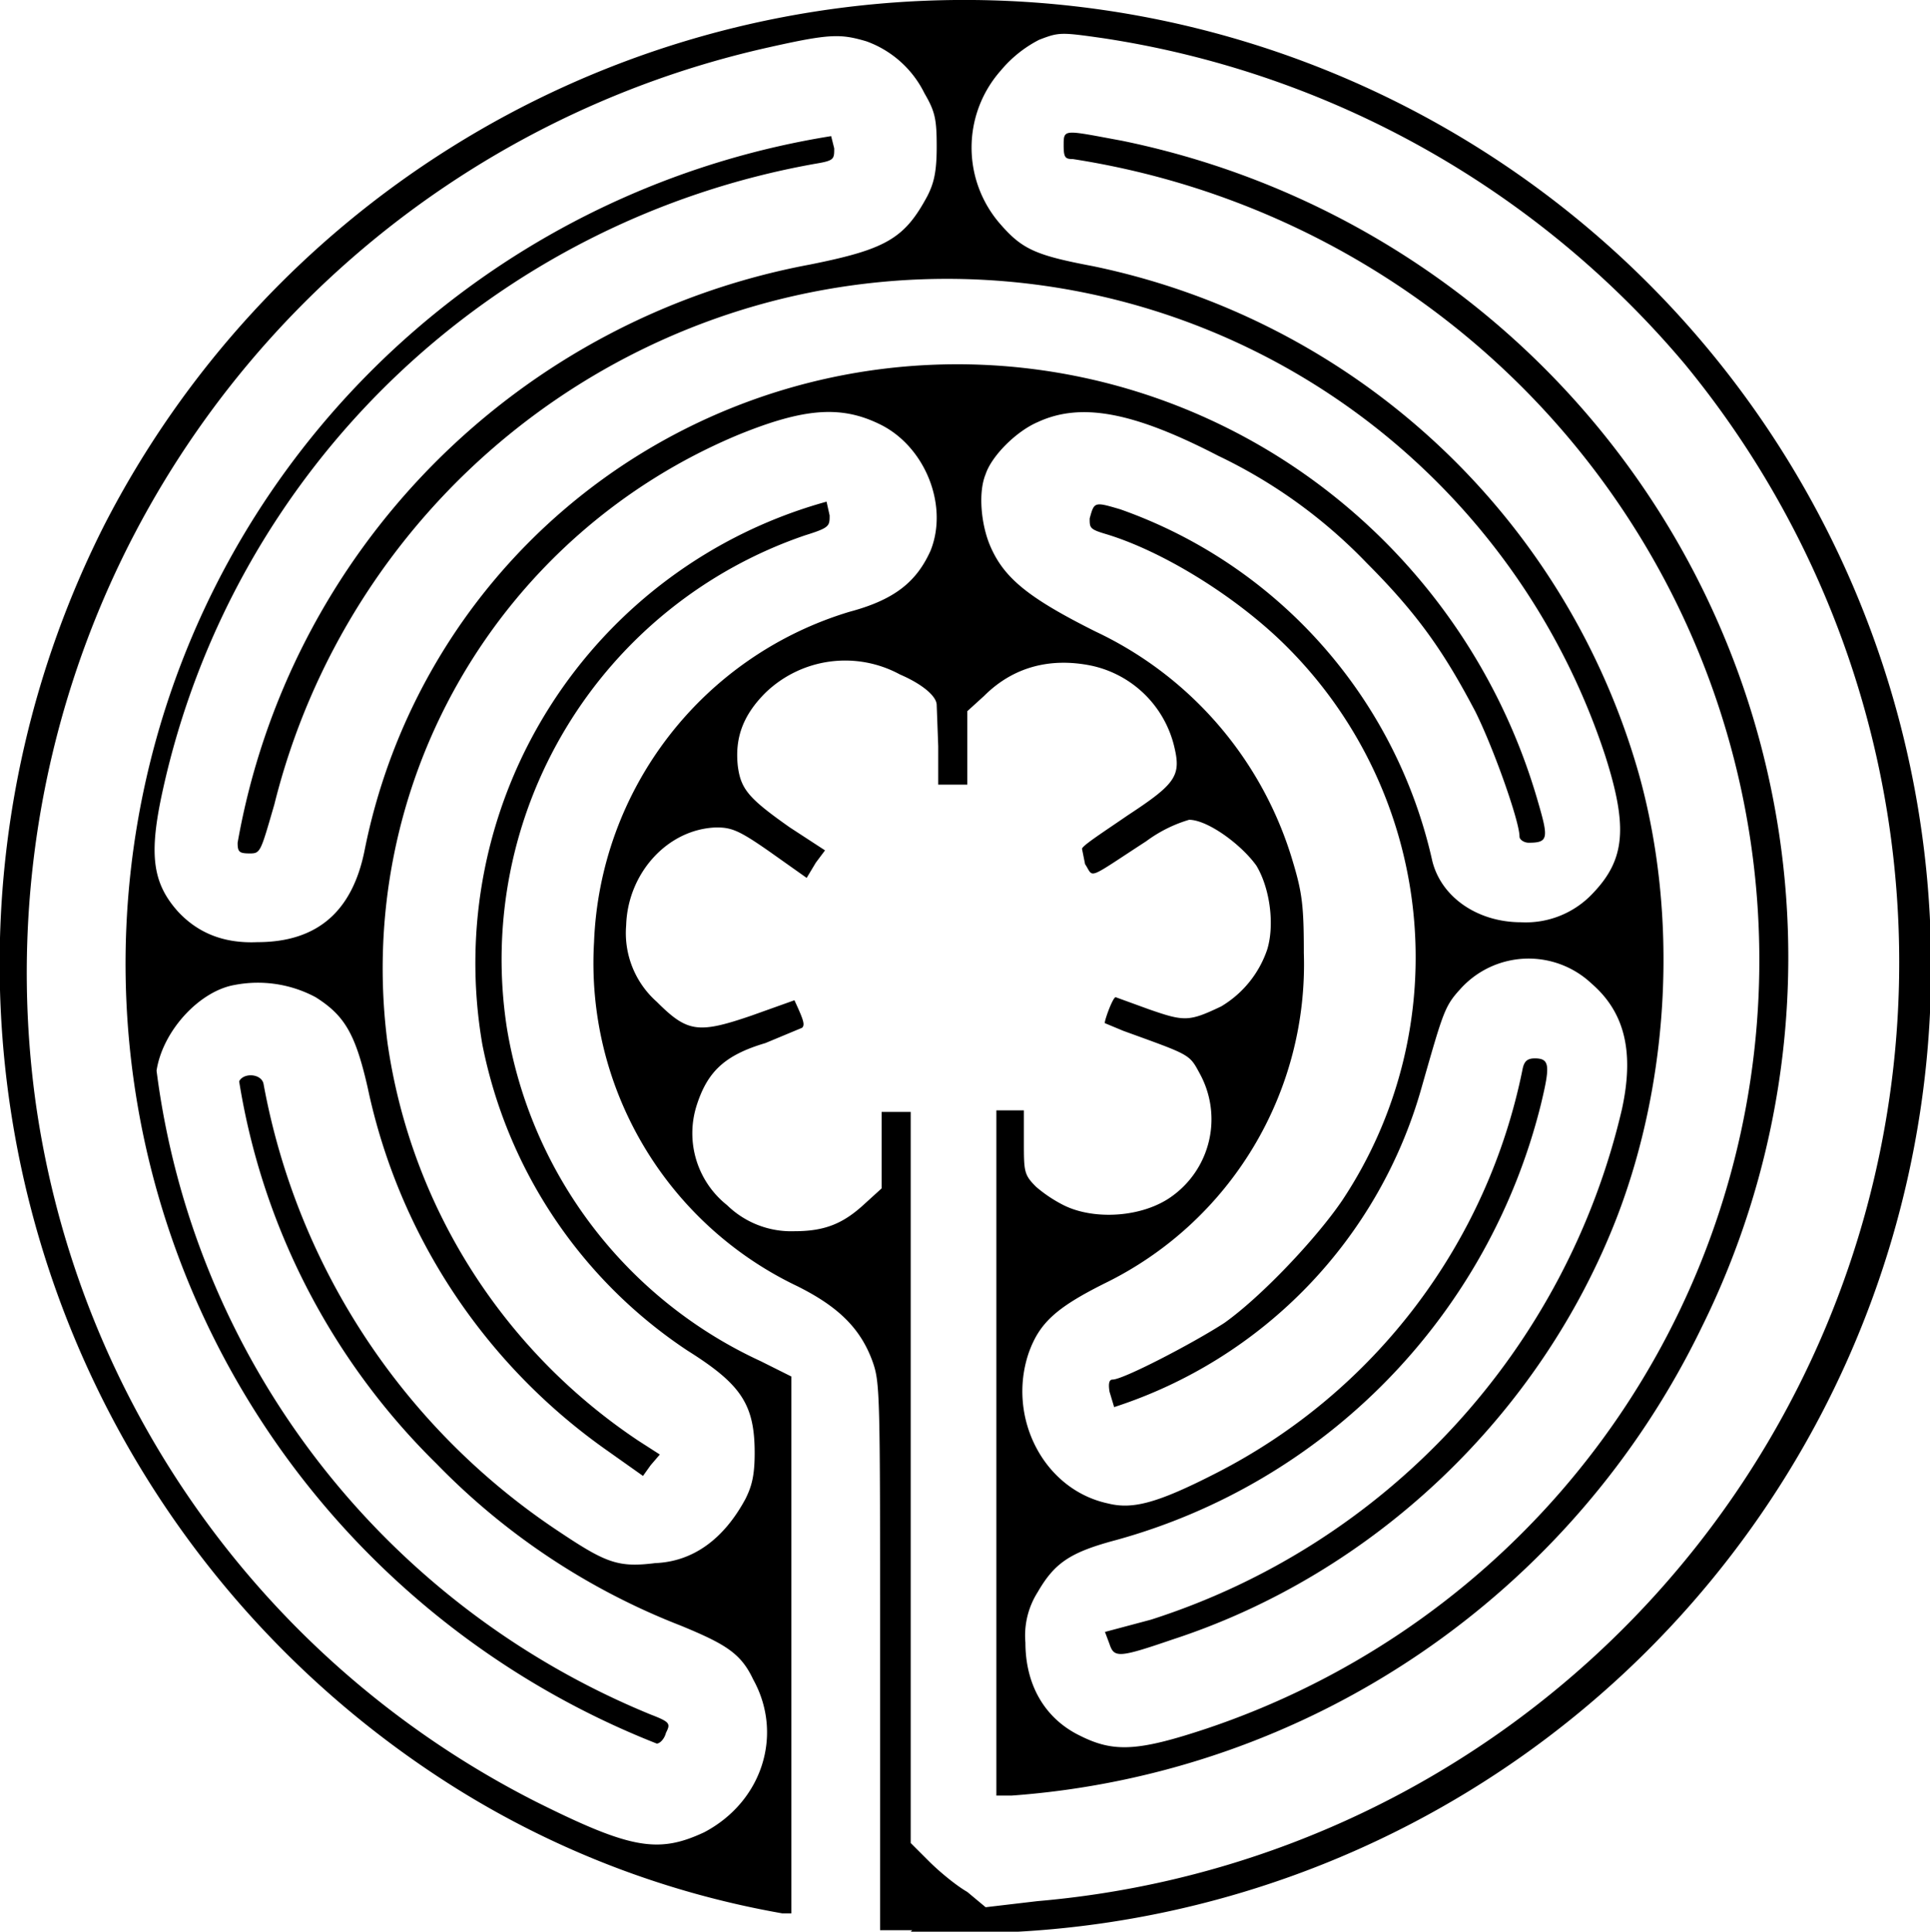
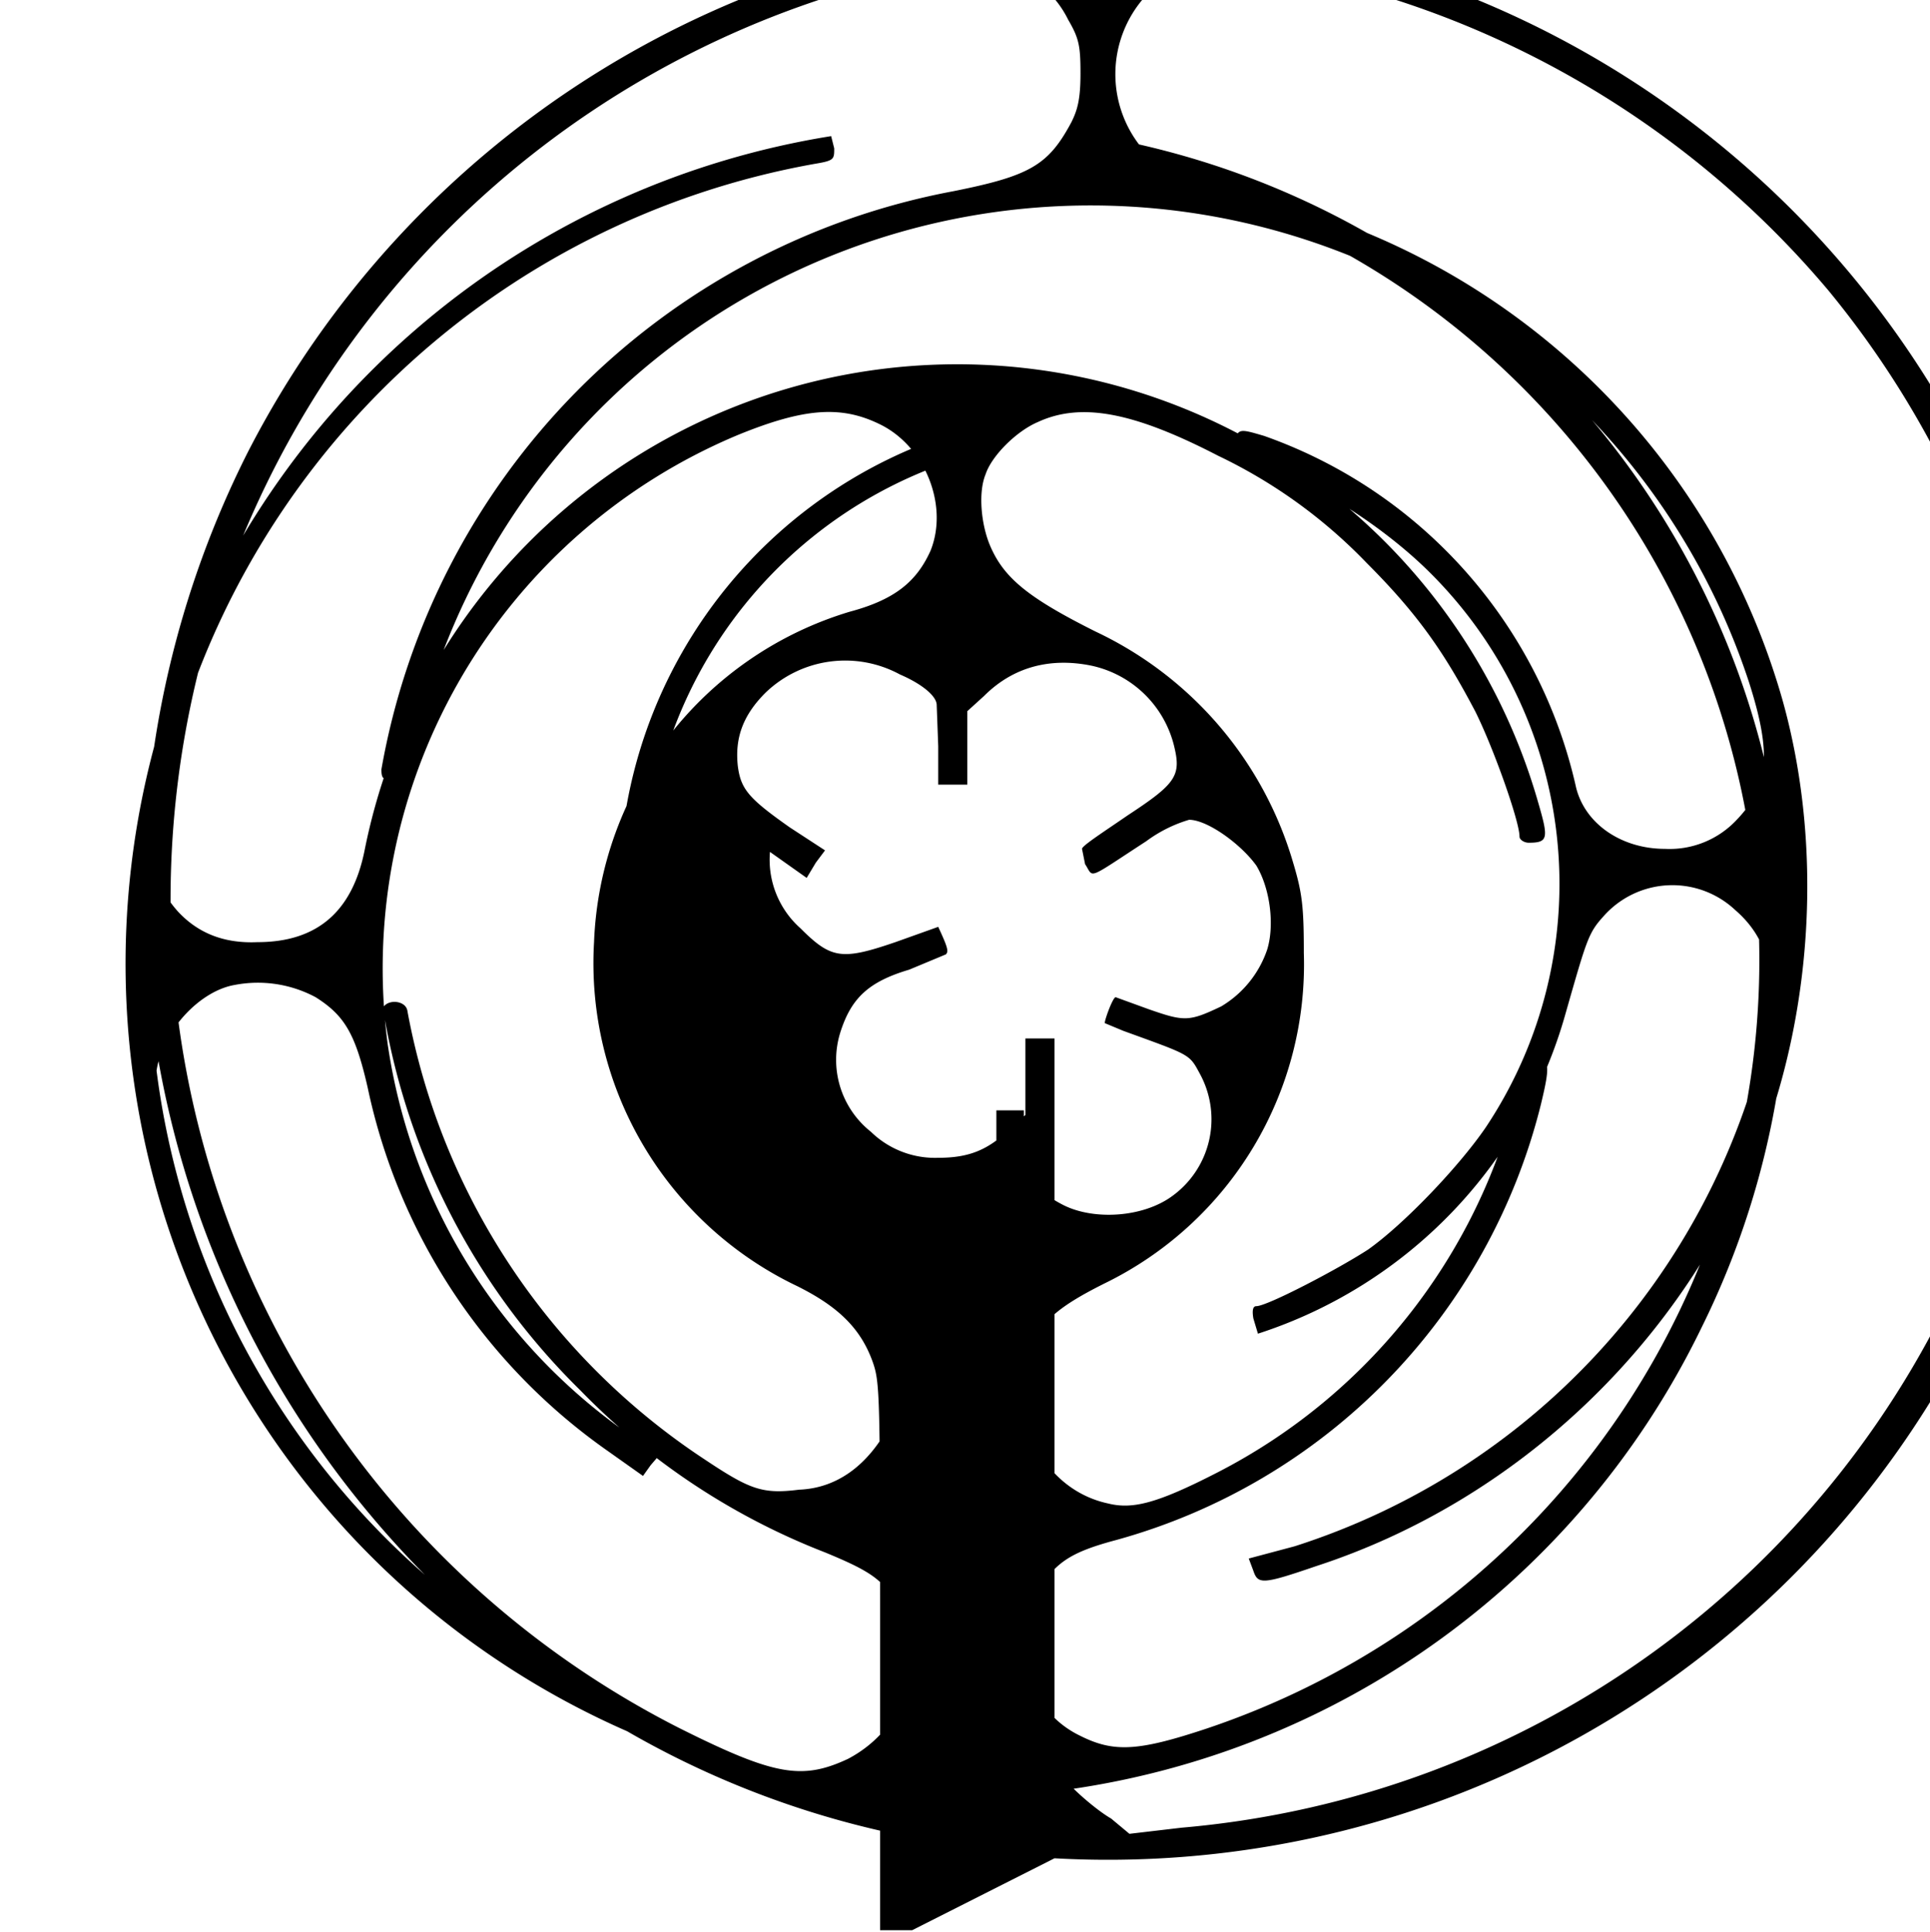
<svg xmlns="http://www.w3.org/2000/svg" xmlns:ns1="http://sodipodi.sourceforge.net/DTD/sodipodi-0.dtd" xmlns:ns2="http://www.inkscape.org/namespaces/inkscape" id="svg4" version="1.1" viewBox="0 0 126.1 126.3" height="477.3" width="476.8" ns1:docname="plain.svg">
  <ns1:namedview pagecolor="#ffffff" bordercolor="#666666" borderopacity="1" objecttolerance="10" gridtolerance="10" guidetolerance="10" ns2:pageopacity="0" ns2:pageshadow="2" ns2:window-width="640" ns2:window-height="480" id="namedview6" />
  <defs id="defs8" />
-   <path id="path2" transform="translate(-36.5 -31.6)" style="stroke-width:.265" d="M96.1 157.8H94v-17.9c0-17.3 0-17.9-.5-19.3-.8-2.2-2.3-3.6-4.9-4.9a23.4 23.4 0 0 1-13.3-22.5A23.5 23.5 0 0 1 92 71.6c3-.8 4.4-2 5.3-4 1.2-3-.4-6.9-3.4-8.3-2.5-1.2-4.9-1-9.1.7a37.8 37.8 0 0 0-23 39.8 37.7 37.7 0 0 0 16.4 26l1.4.9-.6.7-.5.7-2.4-1.7a38.8 38.8 0 0 1-15.6-23.7c-.8-3.5-1.5-4.7-3.4-5.9a8 8 0 0 0-5.3-.8c-2.3.4-4.7 3-5.1 5.6A52.7 52.7 0 0 0 79 143.7c1.3.5 1.3.6 1 1.2-.1.4-.4.7-.6.7A54.8 54.8 0 0 1 90.8 40.5l.2.8c0 .7 0 .8-1.2 1a53.2 53.2 0 0 0-42.7 41c-.9 4.1-.7 6 1 7.9 1.3 1.4 3 2.1 5.2 2 3.9 0 6.2-2 7-6A39.5 39.5 0 0 1 137 84c.7 2.4.7 2.7-.6 2.7-.3 0-.6-.2-.6-.4 0-1-1.7-5.8-2.9-8.2-2-3.8-3.7-6.3-7.1-9.7a33.4 33.4 0 0 0-9.7-7c-5.6-2.9-9-3.5-11.8-2.2-1.4.6-3 2.2-3.4 3.4-.5 1.2-.3 3.3.3 4.7.9 2.1 2.5 3.4 6.9 5.6A24.2 24.2 0 0 1 121 88c.6 2 .7 2.9.7 5.9a23.2 23.2 0 0 1-13 21.6c-3.2 1.6-4.3 2.6-5 4.6-1.4 4.2 1 8.9 5.2 9.8 1.6.4 3.2 0 7.1-2a38.1 38.1 0 0 0 20-26.4c.1-.5.3-.7.8-.7 1 0 1 .5.4 3a39.4 39.4 0 0 1-27.8 28.5c-3 .8-4 1.5-5.1 3.4a5.3 5.3 0 0 0-.8 3.3c0 2.8 1.3 5 3.6 6.1 2.2 1.1 3.8 1 8.3-.5a53 53 0 0 0-8.8-102.6c-.5 0-.6-.1-.6-.9 0-1.1 0-1 3.8-.3a54.5 54.5 0 0 1 37.9 77.6 54.5 54.5 0 0 1-45.1 30.6h-1v-44.8h1.8v2c0 2 0 2.2.8 3a9 9 0 0 0 1.8 1.2c2 1 5.2.8 7.1-.6a6.2 6.2 0 0 0 1.8-8c-.7-1.3-.6-1.2-5-2.8l-1.2-.5c-.1 0 .5-1.7.7-1.7l2.2.8c2.3.8 2.6.8 4.7-.2a6.9 6.9 0 0 0 3-3.7c.5-1.6.2-4-.7-5.5-1-1.4-3.2-3-4.4-3a9 9 0 0 0-2.8 1.4c-4 2.6-3.4 2.4-4 1.5l-.2-1c0-.2 1.4-1.1 3-2.2 3.2-2.1 3.5-2.6 3-4.6a7.1 7.1 0 0 0-5.5-5.2c-2.6-.5-5 .1-6.9 2l-1.1 1V82.9h-1.9v-2.5l-.1-2.7c0-.6-1-1.4-2.4-2a7.5 7.5 0 0 0-8.8 1.2c-1.5 1.5-2 3-1.8 4.8.2 1.5.7 2.1 3.4 4l2.3 1.5-.6.8-.6 1-2.4-1.7c-2-1.4-2.5-1.6-3.5-1.6-3.2.1-5.8 3-5.9 6.4a6 6 0 0 0 2 5c2 2 2.7 2.1 6.2.9l2.8-1c.6 1.3.7 1.6.5 1.8l-2.4 1c-2.7.8-3.8 1.9-4.5 4.1a6 6 0 0 0 2 6.5 6 6 0 0 0 4.4 1.7c2 0 3.2-.5 4.6-1.8l1.1-1v-5h1.9v47.8l1.2 1.2c.7.7 1.8 1.6 2.5 2l1.2 1 3.4-.4a61.6 61.6 0 0 0 42.3-100.5 61.8 61.8 0 0 0-38-21.3c-2.8-.4-2.9-.4-4.2.1a8 8 0 0 0-2.5 2 7.6 7.6 0 0 0 0 10.1c1.4 1.6 2.3 2 6 2.7a47 47 0 0 1 35.7 33.2c2.6 9.3 2 20-1.4 28.9-5 13-15.9 23.4-29.1 27.7-3.5 1.2-3.8 1.2-4.1.3l-.3-.8 3-.8a46 46 0 0 0 30.8-33.4c.8-3.7.2-6.3-2-8.2a6 6 0 0 0-8.6.4c-1 1.1-1.1 1.5-2.5 6.4a30.7 30.7 0 0 1-20.1 20.9l-.3-1c-.1-.6 0-.8.2-.8.7 0 5.3-2.4 7.3-3.7 2.4-1.7 6-5.5 7.7-8a28.7 28.7 0 0 0-3.9-36.5c-3.2-3.1-7.9-6-11.6-7.1-1-.3-1-.4-1-1 .3-1.1.3-1.1 2-.6a31.7 31.7 0 0 1 20.4 23c.6 2.4 3 4 5.8 4a6 6 0 0 0 4.7-1.9c2.1-2.2 2.3-4.3.8-9a45.3 45.3 0 0 0-87 3.2c-.9 3.1-.9 3.2-1.6 3.2-.7 0-.8-.1-.8-.7a46.7 46.7 0 0 1 37.4-37.8c5-1 6.2-1.7 7.7-4.5.4-.8.6-1.5.6-3.2 0-1.8-.1-2.3-.8-3.5a6.8 6.8 0 0 0-3.8-3.4c-1.7-.5-2.4-.5-6.4.4a62 62 0 0 0-47.9 69 60.8 60.8 0 0 0 32.7 45.7c6.2 3.1 8 3.4 11 2 3.8-2 5.2-6.4 3.2-10-.8-1.7-1.8-2.3-4.7-3.5a45 45 0 0 1-16-10.6 45 45 0 0 1-12.9-25c.3-.6 1.5-.5 1.6.2a44.8 44.8 0 0 0 19.4 29.3c3 2 3.8 2.3 6.2 2 2.5-.1 4.5-1.6 5.9-4.2.4-.8.6-1.5.6-3 0-3.2-.9-4.5-4.4-6.7a31.3 31.3 0 0 1-13.4-20 31.3 31.3 0 0 1 22.5-35.5l.2.9c0 .7 0 .8-1.6 1.3a29.3 29.3 0 0 0-19.5 32.2 29.2 29.2 0 0 0 16.6 21.8l2 1v35.1h-.6a59.7 59.7 0 0 1-22.9-9.2 63.6 63.6 0 0 1-21.4-81.6 63.2 63.2 0 1 1 52.7 92z" />
+   <path id="path2" transform="translate(-36.5 -31.6)" style="stroke-width:.265" d="M96.1 157.8H94v-17.9c0-17.3 0-17.9-.5-19.3-.8-2.2-2.3-3.6-4.9-4.9a23.4 23.4 0 0 1-13.3-22.5A23.5 23.5 0 0 1 92 71.6c3-.8 4.4-2 5.3-4 1.2-3-.4-6.9-3.4-8.3-2.5-1.2-4.9-1-9.1.7a37.8 37.8 0 0 0-23 39.8 37.7 37.7 0 0 0 16.4 26l1.4.9-.6.7-.5.7-2.4-1.7a38.8 38.8 0 0 1-15.6-23.7c-.8-3.5-1.5-4.7-3.4-5.9a8 8 0 0 0-5.3-.8c-2.3.4-4.7 3-5.1 5.6A52.7 52.7 0 0 0 79 143.7c1.3.5 1.3.6 1 1.2-.1.4-.4.7-.6.7A54.8 54.8 0 0 1 90.8 40.5l.2.8c0 .7 0 .8-1.2 1a53.2 53.2 0 0 0-42.7 41c-.9 4.1-.7 6 1 7.9 1.3 1.4 3 2.1 5.2 2 3.9 0 6.2-2 7-6A39.5 39.5 0 0 1 137 84c.7 2.4.7 2.7-.6 2.7-.3 0-.6-.2-.6-.4 0-1-1.7-5.8-2.9-8.2-2-3.8-3.7-6.3-7.1-9.7a33.4 33.4 0 0 0-9.7-7c-5.6-2.9-9-3.5-11.8-2.2-1.4.6-3 2.2-3.4 3.4-.5 1.2-.3 3.3.3 4.7.9 2.1 2.5 3.4 6.9 5.6A24.2 24.2 0 0 1 121 88c.6 2 .7 2.9.7 5.9a23.2 23.2 0 0 1-13 21.6c-3.2 1.6-4.3 2.6-5 4.6-1.4 4.2 1 8.9 5.2 9.8 1.6.4 3.2 0 7.1-2a38.1 38.1 0 0 0 20-26.4c.1-.5.3-.7.8-.7 1 0 1 .5.4 3a39.4 39.4 0 0 1-27.8 28.5c-3 .8-4 1.5-5.1 3.4a5.3 5.3 0 0 0-.8 3.3c0 2.8 1.3 5 3.6 6.1 2.2 1.1 3.8 1 8.3-.5a53 53 0 0 0-8.8-102.6c-.5 0-.6-.1-.6-.9 0-1.1 0-1 3.8-.3a54.5 54.5 0 0 1 37.9 77.6 54.5 54.5 0 0 1-45.1 30.6h-1v-44.8h1.8v2c0 2 0 2.2.8 3a9 9 0 0 0 1.8 1.2c2 1 5.2.8 7.1-.6a6.2 6.2 0 0 0 1.8-8c-.7-1.3-.6-1.2-5-2.8l-1.2-.5c-.1 0 .5-1.7.7-1.7l2.2.8c2.3.8 2.6.8 4.7-.2a6.9 6.9 0 0 0 3-3.7c.5-1.6.2-4-.7-5.5-1-1.4-3.2-3-4.4-3a9 9 0 0 0-2.8 1.4c-4 2.6-3.4 2.4-4 1.5l-.2-1c0-.2 1.4-1.1 3-2.2 3.2-2.1 3.5-2.6 3-4.6a7.1 7.1 0 0 0-5.5-5.2c-2.6-.5-5 .1-6.9 2l-1.1 1V82.9h-1.9v-2.5l-.1-2.7c0-.6-1-1.4-2.4-2a7.5 7.5 0 0 0-8.8 1.2c-1.5 1.5-2 3-1.8 4.8.2 1.5.7 2.1 3.4 4l2.3 1.5-.6.8-.6 1-2.4-1.7a6 6 0 0 0 2 5c2 2 2.7 2.1 6.2.9l2.8-1c.6 1.3.7 1.6.5 1.8l-2.4 1c-2.7.8-3.8 1.9-4.5 4.1a6 6 0 0 0 2 6.5 6 6 0 0 0 4.4 1.7c2 0 3.2-.5 4.6-1.8l1.1-1v-5h1.9v47.8l1.2 1.2c.7.7 1.8 1.6 2.5 2l1.2 1 3.4-.4a61.6 61.6 0 0 0 42.3-100.5 61.8 61.8 0 0 0-38-21.3c-2.8-.4-2.9-.4-4.2.1a8 8 0 0 0-2.5 2 7.6 7.6 0 0 0 0 10.1c1.4 1.6 2.3 2 6 2.7a47 47 0 0 1 35.7 33.2c2.6 9.3 2 20-1.4 28.9-5 13-15.9 23.4-29.1 27.7-3.5 1.2-3.8 1.2-4.1.3l-.3-.8 3-.8a46 46 0 0 0 30.8-33.4c.8-3.7.2-6.3-2-8.2a6 6 0 0 0-8.6.4c-1 1.1-1.1 1.5-2.5 6.4a30.7 30.7 0 0 1-20.1 20.9l-.3-1c-.1-.6 0-.8.2-.8.7 0 5.3-2.4 7.3-3.7 2.4-1.7 6-5.5 7.7-8a28.7 28.7 0 0 0-3.9-36.5c-3.2-3.1-7.9-6-11.6-7.1-1-.3-1-.4-1-1 .3-1.1.3-1.1 2-.6a31.7 31.7 0 0 1 20.4 23c.6 2.4 3 4 5.8 4a6 6 0 0 0 4.7-1.9c2.1-2.2 2.3-4.3.8-9a45.3 45.3 0 0 0-87 3.2c-.9 3.1-.9 3.2-1.6 3.2-.7 0-.8-.1-.8-.7a46.7 46.7 0 0 1 37.4-37.8c5-1 6.2-1.7 7.7-4.5.4-.8.6-1.5.6-3.2 0-1.8-.1-2.3-.8-3.5a6.8 6.8 0 0 0-3.8-3.4c-1.7-.5-2.4-.5-6.4.4a62 62 0 0 0-47.9 69 60.8 60.8 0 0 0 32.7 45.7c6.2 3.1 8 3.4 11 2 3.8-2 5.2-6.4 3.2-10-.8-1.7-1.8-2.3-4.7-3.5a45 45 0 0 1-16-10.6 45 45 0 0 1-12.9-25c.3-.6 1.5-.5 1.6.2a44.8 44.8 0 0 0 19.4 29.3c3 2 3.8 2.3 6.2 2 2.5-.1 4.5-1.6 5.9-4.2.4-.8.6-1.5.6-3 0-3.2-.9-4.5-4.4-6.7a31.3 31.3 0 0 1-13.4-20 31.3 31.3 0 0 1 22.5-35.5l.2.9c0 .7 0 .8-1.6 1.3a29.3 29.3 0 0 0-19.5 32.2 29.2 29.2 0 0 0 16.6 21.8l2 1v35.1h-.6a59.7 59.7 0 0 1-22.9-9.2 63.6 63.6 0 0 1-21.4-81.6 63.2 63.2 0 1 1 52.7 92z" />
</svg>